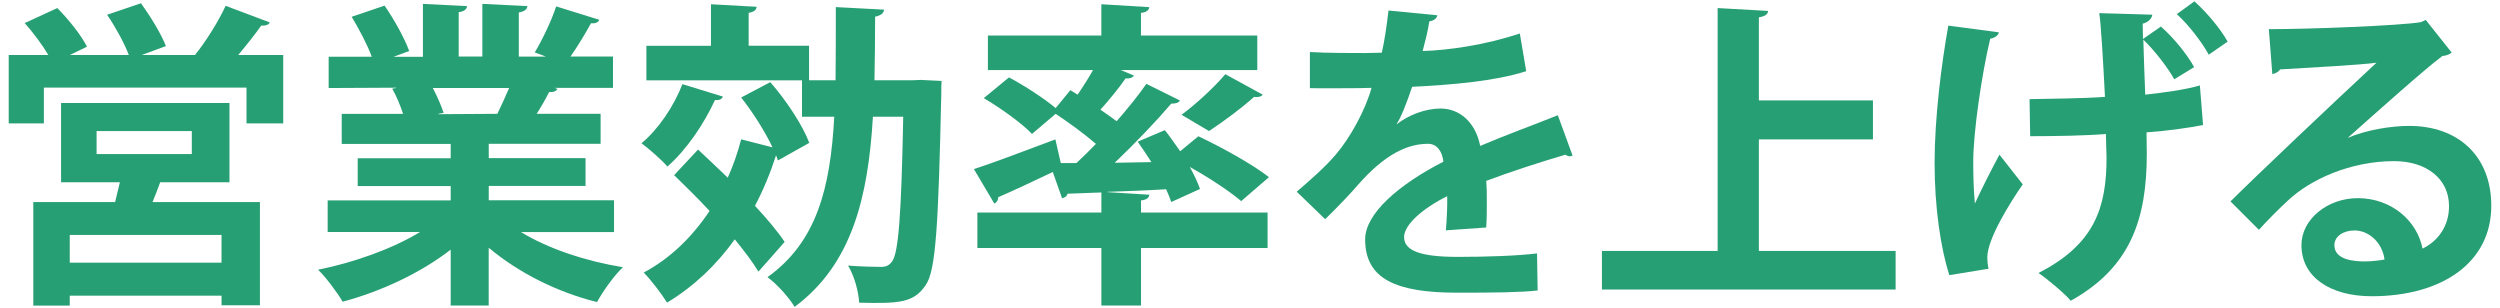
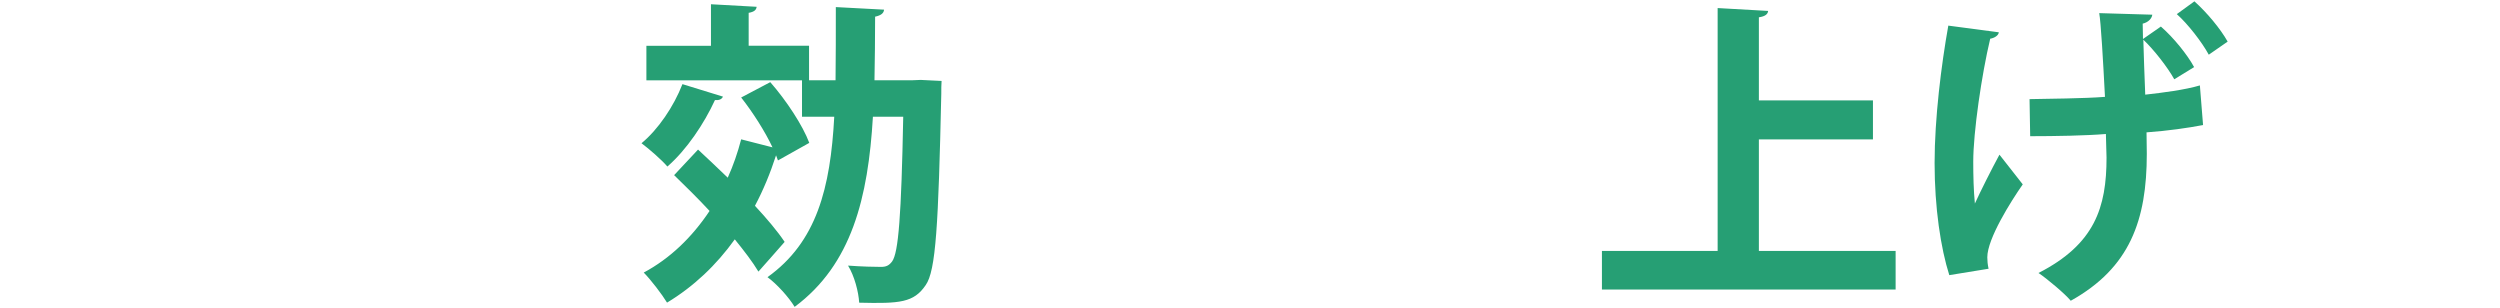
<svg xmlns="http://www.w3.org/2000/svg" width="430px" height="53px" viewBox="0 0 427 53" version="1.1">
  <g id="surface1">
-     <path style=" stroke:none;fill-rule:nonzero;fill:rgb(14.902%,62.353%,45.49%);fill-opacity:1;" d="M 44.906 3.855 C 44.734 4.238 44.195 4.457 43.426 4.406 C 42.387 5.887 40.898 7.754 39.469 9.465 L 47.215 9.465 L 47.215 21.227 L 40.898 21.227 L 40.898 15.07 L 6.047 15.07 L 6.047 21.227 L 0 21.227 L 0 9.465 L 6.816 9.465 C 5.777 7.707 4.18 5.566 2.75 3.969 L 8.355 1.387 C 10.273 3.309 12.473 6.055 13.461 8.035 L 10.496 9.465 L 20.66 9.465 C 19.891 7.426 18.352 4.625 16.922 2.539 L 22.746 0.559 C 24.336 2.758 26.266 5.887 27.035 7.926 L 22.859 9.465 L 32.031 9.465 C 33.902 7.156 36.102 3.637 37.309 1 L 44.895 3.855 Z M 37.98 31.344 L 26.055 31.344 C 25.668 32.383 25.227 33.59 24.738 34.75 L 43.207 34.75 L 43.207 52.5 L 36.609 52.5 L 36.609 50.852 L 10.496 50.852 L 10.496 52.562 L 4.227 52.562 L 4.227 34.75 L 18.301 34.75 L 19.121 31.344 L 9.004 31.344 L 9.004 17.711 L 37.969 17.711 L 37.969 31.344 Z M 36.602 45.184 L 36.602 40.406 L 10.496 40.406 L 10.496 45.184 Z M 15.113 22.547 L 15.113 26.504 L 31.492 26.504 L 31.492 22.547 Z M 15.113 22.547 " />
-     <path style=" stroke:none;fill-rule:nonzero;fill:rgb(14.902%,62.353%,45.49%);fill-opacity:1;" d="M 104.105 39.918 L 88.113 39.918 C 92.781 42.777 99.215 44.914 105.645 45.965 C 104.105 47.395 102.184 50.141 101.184 51.953 C 94.32 50.254 87.664 46.895 82.555 42.605 L 82.555 52.551 L 76.02 52.551 L 76.02 42.938 C 70.852 46.945 64.035 50.133 57.438 51.891 C 56.5 50.301 54.582 47.715 53.211 46.395 C 59.418 45.137 65.965 42.816 70.742 39.906 L 54.859 39.906 L 54.859 34.473 L 76.02 34.473 L 76.02 32.004 L 60.027 32.004 L 60.027 27.227 L 76.02 27.227 L 76.02 24.758 L 57.277 24.758 L 57.277 19.59 L 67.832 19.59 C 67.395 18.219 66.676 16.512 65.965 15.25 L 66.625 15.141 L 66.625 15.082 L 55.031 15.141 L 55.031 9.754 L 62.445 9.754 C 61.676 7.664 60.246 4.977 58.988 2.887 L 64.645 0.969 C 66.293 3.328 68.102 6.625 68.883 8.773 L 66.184 9.766 L 71.242 9.766 L 71.242 0.668 L 78.828 1.047 C 78.777 1.598 78.328 1.977 77.398 2.09 L 77.398 9.723 L 81.465 9.723 L 81.465 0.668 L 89.211 1.047 C 89.16 1.648 88.664 1.977 87.734 2.148 L 87.734 9.734 L 92.398 9.734 L 90.48 9.016 C 91.801 6.816 93.398 3.469 94.16 1.098 L 101.574 3.406 C 101.414 3.848 100.914 4.066 100.145 4.008 C 99.215 5.707 97.898 7.906 96.629 9.723 L 103.934 9.723 L 103.934 15.109 L 93.879 15.109 L 94.379 15.281 C 94.16 15.723 93.609 15.879 92.949 15.832 C 92.398 16.93 91.629 18.301 90.812 19.57 L 101.805 19.57 L 101.805 24.734 L 82.566 24.734 L 82.566 27.203 L 99.215 27.203 L 99.215 31.98 L 82.566 31.98 L 82.566 34.449 L 104.113 34.449 L 104.113 39.887 Z M 84.043 19.578 C 84.645 18.32 85.426 16.672 86.074 15.133 L 72.941 15.133 C 73.711 16.559 74.418 18.258 74.809 19.418 L 73.879 19.578 L 73.879 19.641 Z M 84.043 19.578 " />
    <path style=" stroke:none;fill-rule:nonzero;fill:rgb(14.902%,62.353%,45.49%);fill-opacity:1;" d="M 122.855 16.609 C 122.633 17.102 122.145 17.27 121.473 17.211 C 119.605 21.277 116.586 25.785 113.289 28.645 C 112.301 27.484 110.16 25.625 108.84 24.637 C 111.699 22.277 114.387 18.32 115.879 14.473 L 122.855 16.621 Z M 130.988 14.133 C 133.738 17.262 136.598 21.609 137.695 24.574 L 132.309 27.594 L 131.98 26.715 C 130.988 29.793 129.781 32.703 128.352 35.398 C 130.441 37.648 132.25 39.797 133.457 41.605 C 131.809 43.477 130.379 45.125 128.949 46.715 C 127.961 45.066 126.531 43.195 124.883 41.168 C 121.695 45.613 117.797 49.301 113.23 52.051 C 112.398 50.672 110.43 48.094 109.223 46.883 C 113.73 44.465 117.516 40.836 120.547 36.281 C 118.508 34.082 116.367 31.992 114.449 30.125 L 118.566 25.727 C 120.156 27.215 121.914 28.855 123.672 30.562 C 124.613 28.473 125.383 26.273 125.98 23.965 L 131.371 25.344 C 130.109 22.656 128.02 19.359 125.98 16.77 L 130.98 14.133 Z M 156.934 13.75 L 160.453 13.922 C 160.402 14.52 160.402 15.352 160.402 16.121 C 159.902 38.707 159.473 46.574 157.715 49.043 C 155.676 52.062 153.258 52.23 146.281 52.062 C 146.172 50.191 145.453 47.445 144.363 45.684 C 146.723 45.855 148.918 45.906 150.02 45.906 C 150.898 45.906 151.398 45.684 151.938 44.977 C 153.039 43.484 153.527 37.059 153.855 20.078 L 148.641 20.078 C 147.82 33.98 145.012 45.477 135.176 52.781 C 134.188 51.133 132.098 48.824 130.508 47.672 C 138.977 41.625 141.332 32.344 141.992 20.078 L 136.445 20.078 L 136.445 13.812 L 109.68 13.812 L 109.68 7.875 L 120.785 7.875 L 120.785 0.73 L 128.641 1.168 C 128.59 1.719 128.199 2.047 127.27 2.207 L 127.27 7.863 L 137.656 7.863 L 137.656 13.801 L 142.215 13.801 C 142.262 9.844 142.262 5.668 142.262 1.219 L 150.559 1.66 C 150.508 2.258 150.059 2.648 149.02 2.867 C 149.02 6.605 148.969 10.285 148.91 13.801 L 155.508 13.801 L 156.934 13.742 Z M 156.934 13.75 " />
-     <path style=" stroke:none;fill-rule:nonzero;fill:rgb(14.902%,62.353%,45.49%);fill-opacity:1;" d="M 196.184 33.48 C 196.133 34.031 195.746 34.359 194.754 34.473 L 194.754 36.559 L 216.523 36.559 L 216.523 42.656 L 194.754 42.656 L 194.754 52.551 L 187.938 52.551 L 187.938 42.656 L 166.609 42.656 L 166.609 36.559 L 187.938 36.559 L 187.938 33.102 L 182.113 33.32 C 182.004 33.762 181.613 34.031 181.172 34.09 L 179.582 29.582 C 176.125 31.234 172.605 32.883 170.188 33.922 C 170.188 34.422 169.969 34.801 169.527 35.02 L 166.012 29.082 C 169.59 27.934 174.855 25.895 180.023 23.977 L 180.953 28.043 L 183.652 28.043 C 184.75 27.004 185.898 25.906 187 24.746 C 185.02 23.035 182.383 21.117 180.074 19.578 L 176.004 23.035 C 174.297 21.227 170.617 18.59 167.711 16.879 L 172.047 13.312 C 174.625 14.691 178.035 16.879 180.074 18.59 L 182.602 15.512 L 183.859 16.281 C 184.789 14.902 185.73 13.422 186.5 12.055 L 168.418 12.055 L 168.418 6.117 L 187.93 6.117 L 187.93 0.73 L 196.176 1.23 C 196.125 1.719 195.734 2.109 194.746 2.219 L 194.746 6.117 L 214.754 6.117 L 214.754 12.055 L 191.285 12.055 L 193.535 12.992 C 193.258 13.434 192.656 13.543 192.105 13.48 C 191.008 15.07 189.359 17.109 187.77 18.867 C 188.758 19.527 189.746 20.25 190.566 20.848 C 192.484 18.648 194.305 16.402 195.676 14.422 L 201.441 17.281 C 201.273 17.668 200.73 17.828 199.953 17.828 C 197.375 20.848 193.746 24.645 190.227 27.996 L 196.543 27.883 C 195.773 26.676 194.953 25.465 194.184 24.367 L 198.852 22.387 C 199.73 23.488 200.613 24.758 201.492 26.016 L 204.621 23.438 C 208.578 25.305 213.965 28.273 216.762 30.473 L 211.984 34.59 C 210.066 32.941 206.488 30.582 203.141 28.715 C 203.91 30.094 204.512 31.402 204.898 32.5 L 199.953 34.75 C 199.73 34.09 199.461 33.383 199.074 32.551 C 195.613 32.773 192.098 32.883 189.02 32.992 L 189.02 33.051 L 196.164 33.492 Z M 215.695 16.281 C 215.473 16.609 214.863 16.781 214.203 16.66 C 212.227 18.469 208.816 20.996 206.457 22.539 C 206.41 22.539 201.73 19.738 201.73 19.738 C 204.199 17.93 207.398 14.961 209.258 12.762 L 215.684 16.281 Z M 215.695 16.281 " />
-     <path style=" stroke:none;fill-rule:nonzero;fill:rgb(14.902%,62.353%,45.49%);fill-opacity:1;" d="M 268.965 26.773 C 268.797 26.836 268.695 26.887 268.523 26.887 C 268.246 26.887 267.977 26.773 267.754 26.605 C 263.637 27.812 258.191 29.574 254.125 31.113 C 254.234 32.211 254.234 33.473 254.234 34.789 C 254.234 36.109 254.234 37.539 254.125 39.129 L 247.195 39.617 C 247.355 37.59 247.465 35.332 247.418 33.742 C 243.129 35.879 240 38.688 240 40.777 C 240 43.195 243.02 44.184 249.234 44.184 C 254.074 44.184 259.398 44.016 262.867 43.586 L 262.977 49.961 C 260.121 50.293 255.391 50.344 249.188 50.344 C 238.582 50.344 233.305 47.984 233.305 41.168 C 233.305 36.77 239.02 31.773 246.766 27.812 C 246.598 26.227 245.777 24.734 244.129 24.734 C 240.5 24.734 236.652 26.605 232.145 31.711 C 230.824 33.25 228.797 35.391 226.43 37.699 L 221.539 32.973 C 223.848 30.992 226.539 28.633 228.246 26.594 C 230.664 23.797 233.355 18.961 234.402 15.109 L 232.316 15.16 C 231.105 15.16 225.168 15.223 223.801 15.16 L 223.801 8.953 C 226.879 9.125 230.836 9.125 233.254 9.125 L 236.172 9.062 C 236.672 6.816 236.992 4.617 237.32 1.809 L 245.727 2.629 C 245.617 3.176 245.129 3.566 244.348 3.668 C 244.078 5.426 243.641 7.074 243.199 8.773 C 247.535 8.664 254.023 7.734 259.91 5.758 L 261.008 12.242 C 255.73 13.953 248.145 14.602 241.391 14.93 C 240.402 17.84 239.473 20.207 238.703 21.359 L 238.75 21.359 C 240.73 19.82 243.59 18.668 246.277 18.668 C 249.465 18.668 252.266 20.918 253.094 25.098 C 257.32 23.285 262.488 21.418 266.445 19.82 L 268.977 26.746 Z M 268.965 26.773 " />
    <path style=" stroke:none;fill-rule:nonzero;fill:rgb(14.902%,62.353%,45.49%);fill-opacity:1;" d="M 301.02 43.156 L 324.547 43.156 L 324.547 49.801 L 274.031 49.801 L 274.031 43.156 L 293.934 43.156 L 293.934 1.387 L 302.617 1.879 C 302.566 2.43 302.129 2.816 301.027 2.977 L 301.027 17.27 L 320.648 17.27 L 320.648 23.977 L 301.027 23.977 L 301.027 43.156 Z M 301.02 43.156 " />
    <path style=" stroke:none;fill-rule:nonzero;fill:rgb(14.902%,62.353%,45.49%);fill-opacity:1;" d="M 333.781 47.332 C 332.301 42.668 331.25 35.738 331.25 28.043 C 331.25 20.348 332.402 11.172 333.609 4.406 L 342.297 5.555 C 342.246 6.105 341.527 6.547 340.816 6.656 C 339.336 12.863 337.898 22.758 337.898 27.812 C 337.898 30.184 337.957 32.762 338.18 35.012 C 339.105 32.973 341.035 29.133 342.406 26.605 L 346.414 31.711 C 344.375 34.629 340.316 41.059 340.316 44.246 C 340.316 44.844 340.375 45.504 340.535 46.223 L 333.781 47.324 Z M 372.48 13.641 C 371.32 11.555 368.961 8.535 367.152 6.824 C 367.203 9.516 367.371 12.98 367.48 16.281 C 370.449 15.949 374.297 15.461 376.879 14.691 L 377.426 21.508 C 374.789 22.008 371.441 22.496 367.703 22.766 L 367.75 26.445 C 367.75 37.879 364.844 46.066 354.668 51.73 C 353.73 50.57 350.602 47.945 349.121 46.953 C 358.797 42.008 360.824 35.691 360.824 27.113 C 360.824 26.566 360.715 23.707 360.715 23.047 C 357.367 23.328 352.031 23.426 347.691 23.426 L 347.582 17.051 C 350.609 16.988 357.039 16.941 360.555 16.66 C 360.227 10.285 359.848 3.797 359.566 2.258 L 368.691 2.527 C 368.641 3.129 368.031 3.848 367.043 4.066 L 367.094 6.707 L 370.172 4.566 C 372.371 6.484 374.727 9.402 375.887 11.543 L 372.48 13.633 Z M 378.406 9.402 C 377.246 7.254 374.777 4.078 372.91 2.43 L 375.938 0.23 C 378.078 2.148 380.387 4.898 381.656 7.156 L 378.418 9.402 Z M 378.406 9.402 " />
-     <path style=" stroke:none;fill-rule:nonzero;fill:rgb(14.902%,62.353%,45.49%);fill-opacity:1;" d="M 402.383 23.695 C 405.41 22.379 409.688 21.656 412.879 21.656 C 421.234 21.656 427 26.766 427 35.398 C 427 45.234 418.426 50.953 406.441 50.953 C 399.355 50.953 394.348 47.703 394.348 42.156 C 394.348 37.699 398.855 34.082 404.023 34.082 C 409.848 34.082 414.246 37.98 415.176 42.766 C 417.875 41.445 419.734 38.867 419.734 35.461 C 419.734 30.734 415.836 27.715 410.277 27.715 C 402.805 27.715 395.875 30.844 391.98 34.531 C 390.66 35.738 388.461 37.938 387.031 39.527 L 382.145 34.641 C 386.051 30.742 399.895 17.602 407.262 10.785 C 404.57 11.172 395.059 11.664 390.66 11.941 C 390.488 12.324 389.828 12.652 389.34 12.762 L 388.742 5.016 C 395.777 5.016 411.277 4.418 414.906 3.809 L 415.727 3.426 L 420.184 9.035 C 419.855 9.363 419.195 9.586 418.594 9.633 C 415.734 11.723 406.891 19.641 402.383 23.648 L 402.383 23.707 Z M 405.293 44.965 C 406.223 44.965 407.93 44.797 408.641 44.637 C 408.262 41.719 405.953 39.637 403.473 39.637 C 401.652 39.637 400.016 40.578 400.016 42.168 C 400.016 44.746 403.473 44.965 405.293 44.965 Z M 405.293 44.965 " />
  </g>
</svg>